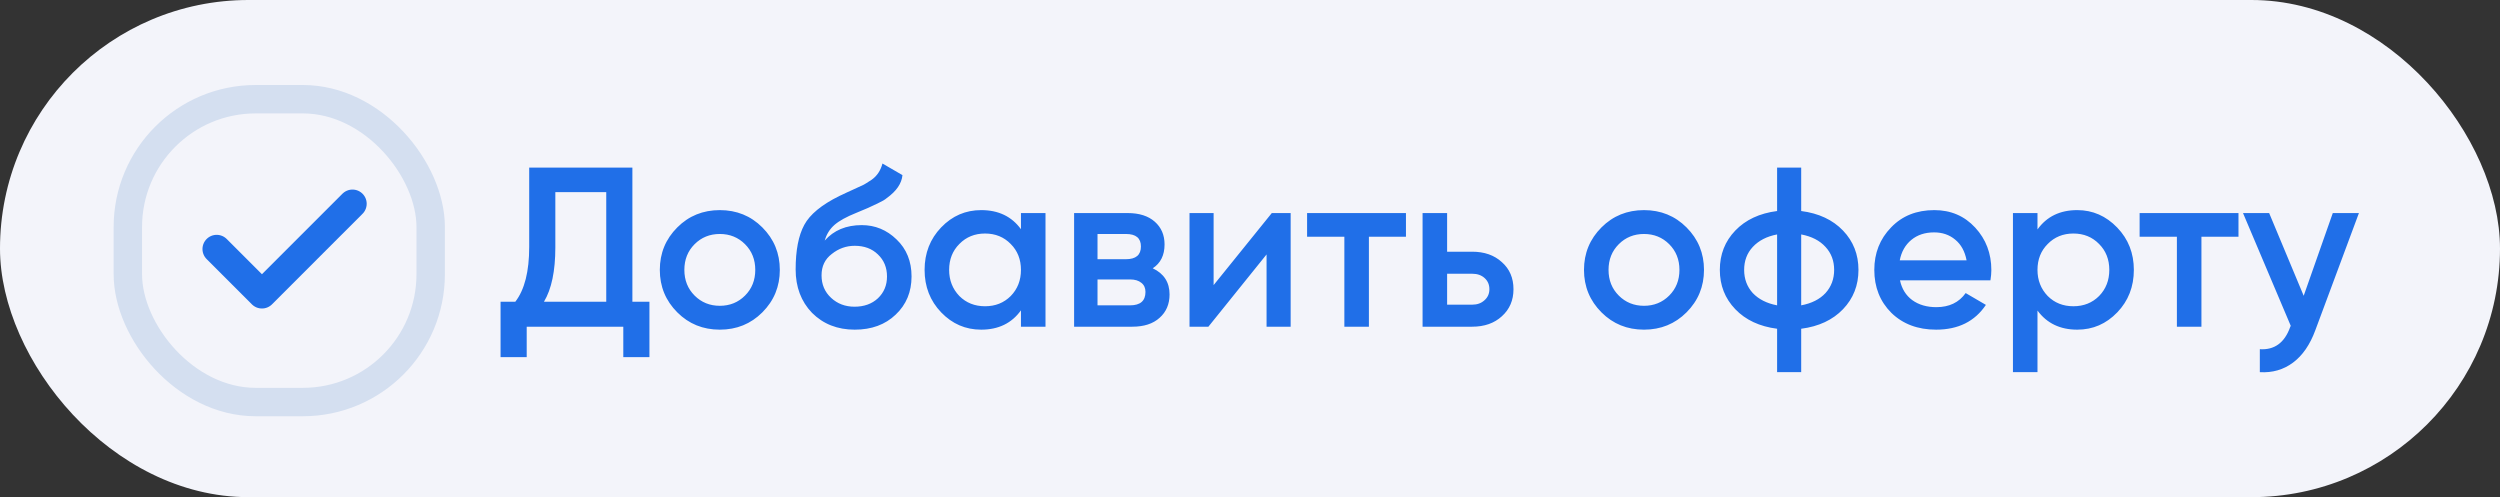
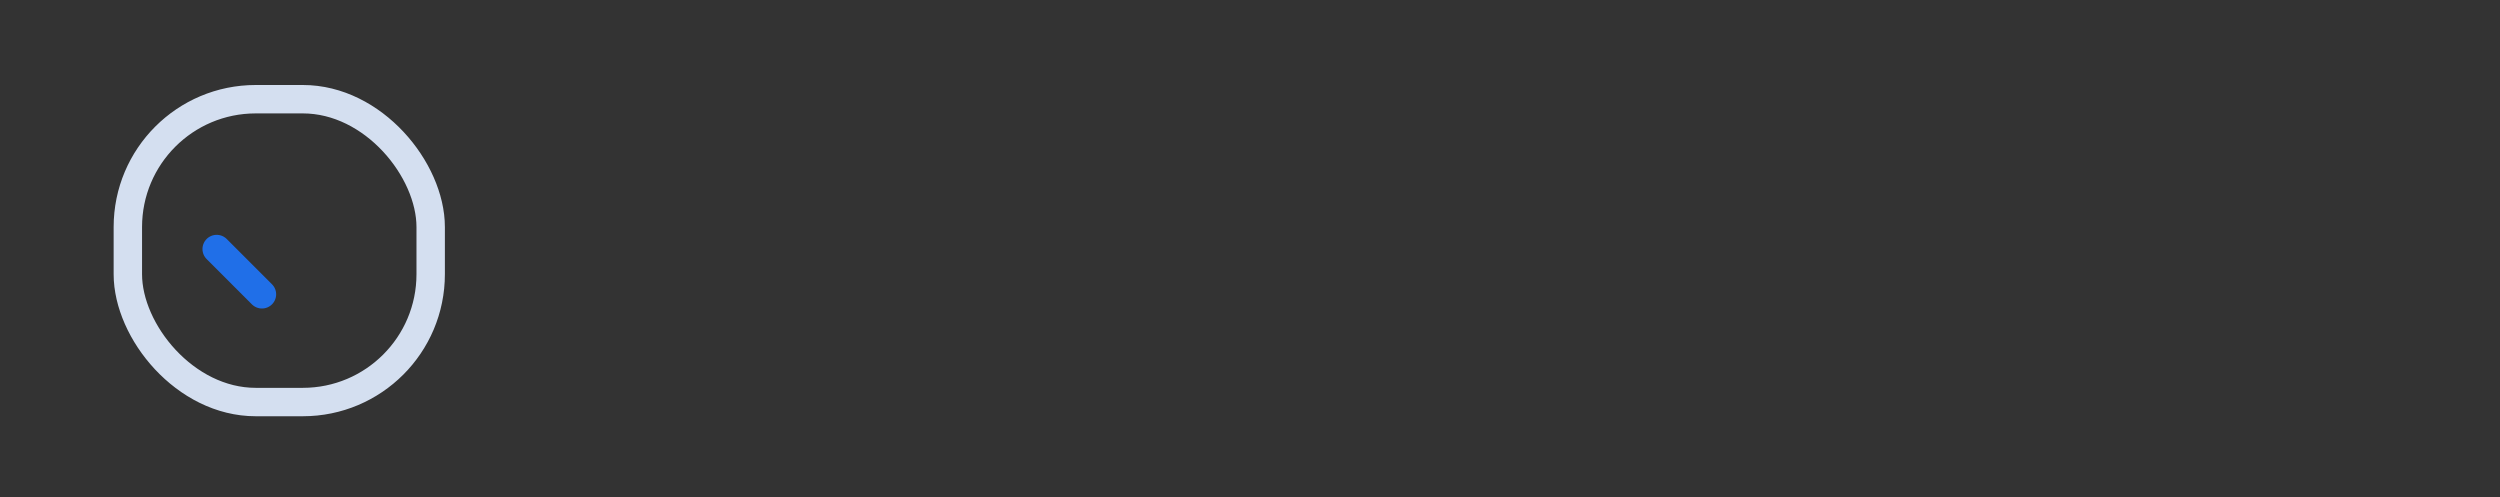
<svg xmlns="http://www.w3.org/2000/svg" width="176" height="35" viewBox="0 0 176 35" fill="none">
  <rect x="0" y="0" width="176" height="35" fill="#333333" stroke="none" />
-   <rect width="176" height="35" rx="17.5" fill="#F3F4FA" />
  <rect x="9" y="6.984" width="21.32" height="21.32" rx="9" stroke="#D4DFF0" stroke-width="2" />
-   <path d="M15.254 17.532L18.441 20.719L24.815 14.345" stroke="#206FE8" stroke-width="2" stroke-linecap="round" stroke-linejoin="round" />
-   <path d="M44.52 11.8V21.24H45.72V25.144H43.88V23H37.08V25.144H35.24V21.24H36.28C36.931 20.397 37.256 19.112 37.256 17.384V11.8H44.52ZM38.296 21.24H42.68V13.528H39.096V17.416C39.096 19.08 38.829 20.355 38.296 21.24ZM53.667 21.992C52.856 22.803 51.859 23.208 50.675 23.208C49.491 23.208 48.493 22.803 47.683 21.992C46.861 21.171 46.451 20.173 46.451 19C46.451 17.827 46.861 16.829 47.683 16.008C48.493 15.197 49.491 14.792 50.675 14.792C51.859 14.792 52.856 15.197 53.667 16.008C54.488 16.829 54.899 17.827 54.899 19C54.899 20.173 54.488 21.171 53.667 21.992ZM48.179 19C48.179 19.725 48.419 20.328 48.899 20.808C49.379 21.288 49.971 21.528 50.675 21.528C51.379 21.528 51.971 21.288 52.451 20.808C52.931 20.328 53.171 19.725 53.171 19C53.171 18.275 52.931 17.672 52.451 17.192C51.971 16.712 51.379 16.472 50.675 16.472C49.971 16.472 49.379 16.712 48.899 17.192C48.419 17.672 48.179 18.275 48.179 19ZM60.173 23.208C58.957 23.208 57.955 22.813 57.165 22.024C56.397 21.224 56.013 20.205 56.013 18.968C56.013 17.624 56.216 16.579 56.621 15.832C57.016 15.096 57.837 14.419 59.085 13.8C59.128 13.779 59.197 13.747 59.293 13.704C59.4 13.651 59.512 13.597 59.629 13.544C59.746 13.491 59.864 13.437 59.981 13.384C60.429 13.181 60.706 13.053 60.813 13C60.877 12.968 61.064 12.851 61.373 12.648C61.746 12.381 61.997 12.003 62.125 11.512L63.533 12.328C63.48 12.915 63.112 13.453 62.429 13.944C62.312 14.051 62.093 14.179 61.773 14.328L61.085 14.648L60.285 14.984C59.592 15.261 59.08 15.544 58.749 15.832C58.419 16.12 58.189 16.488 58.061 16.936C58.701 16.211 59.571 15.848 60.669 15.848C61.608 15.848 62.424 16.184 63.117 16.856C63.821 17.528 64.173 18.397 64.173 19.464C64.173 20.552 63.8 21.448 63.053 22.152C62.317 22.856 61.357 23.208 60.173 23.208ZM60.157 21.592C60.829 21.592 61.379 21.395 61.805 21C62.232 20.595 62.445 20.083 62.445 19.464C62.445 18.835 62.232 18.317 61.805 17.912C61.389 17.507 60.845 17.304 60.173 17.304C59.576 17.304 59.037 17.496 58.557 17.88C58.077 18.243 57.837 18.744 57.837 19.384C57.837 20.024 58.061 20.552 58.509 20.968C58.957 21.384 59.507 21.592 60.157 21.592ZM71.875 16.136V15H73.603V23H71.875V21.848C71.225 22.755 70.291 23.208 69.075 23.208C67.977 23.208 67.038 22.803 66.259 21.992C65.481 21.181 65.091 20.184 65.091 19C65.091 17.816 65.481 16.819 66.259 16.008C67.038 15.197 67.977 14.792 69.075 14.792C70.291 14.792 71.225 15.24 71.875 16.136ZM67.539 20.84C68.019 21.32 68.622 21.56 69.347 21.56C70.073 21.56 70.675 21.32 71.155 20.84C71.635 20.349 71.875 19.736 71.875 19C71.875 18.264 71.635 17.656 71.155 17.176C70.675 16.685 70.073 16.44 69.347 16.44C68.622 16.44 68.019 16.685 67.539 17.176C67.059 17.656 66.819 18.264 66.819 19C66.819 19.725 67.059 20.339 67.539 20.84ZM81.153 18.888C81.943 19.261 82.337 19.875 82.337 20.728C82.337 21.411 82.103 21.96 81.633 22.376C81.175 22.792 80.535 23 79.713 23H75.617V15H79.393C80.204 15 80.839 15.203 81.297 15.608C81.756 16.013 81.985 16.547 81.985 17.208C81.985 17.965 81.708 18.525 81.153 18.888ZM79.265 16.472H77.265V18.248H79.265C79.969 18.248 80.321 17.949 80.321 17.352C80.321 16.765 79.969 16.472 79.265 16.472ZM77.265 21.496H79.553C80.279 21.496 80.641 21.181 80.641 20.552C80.641 20.275 80.545 20.061 80.353 19.912C80.161 19.752 79.895 19.672 79.553 19.672H77.265V21.496ZM85.438 20.072L89.534 15H90.862V23H89.166V17.912L85.07 23H83.742V15H85.438V20.072ZM92.019 15H98.979V16.664H96.371V23H94.643V16.664H92.019V15ZM101.877 17.72H103.637C104.501 17.72 105.199 17.965 105.733 18.456C106.277 18.936 106.549 19.571 106.549 20.36C106.549 21.139 106.277 21.773 105.733 22.264C105.199 22.755 104.501 23 103.637 23H100.149V15H101.877V17.72ZM101.877 21.448H103.653C103.994 21.448 104.277 21.347 104.501 21.144C104.735 20.941 104.853 20.68 104.853 20.36C104.853 20.04 104.741 19.779 104.517 19.576C104.293 19.373 104.005 19.272 103.653 19.272H101.877V21.448ZM118.729 21.992C117.918 22.803 116.921 23.208 115.737 23.208C114.553 23.208 113.556 22.803 112.745 21.992C111.924 21.171 111.513 20.173 111.513 19C111.513 17.827 111.924 16.829 112.745 16.008C113.556 15.197 114.553 14.792 115.737 14.792C116.921 14.792 117.918 15.197 118.729 16.008C119.55 16.829 119.961 17.827 119.961 19C119.961 20.173 119.55 21.171 118.729 21.992ZM113.241 19C113.241 19.725 113.481 20.328 113.961 20.808C114.441 21.288 115.033 21.528 115.737 21.528C116.441 21.528 117.033 21.288 117.513 20.808C117.993 20.328 118.233 19.725 118.233 19C118.233 18.275 117.993 17.672 117.513 17.192C117.033 16.712 116.441 16.472 115.737 16.472C115.033 16.472 114.441 16.712 113.961 17.192C113.481 17.672 113.241 18.275 113.241 19ZM126.804 23.144V26.2H125.108V23.144C123.87 22.984 122.889 22.525 122.164 21.768C121.438 21.011 121.076 20.088 121.076 19C121.076 17.912 121.438 16.989 122.164 16.232C122.889 15.475 123.87 15.016 125.108 14.856V11.8H126.804V14.856C128.041 15.016 129.022 15.475 129.748 16.232C130.473 16.989 130.836 17.912 130.836 19C130.836 20.088 130.473 21.011 129.748 21.768C129.022 22.525 128.041 22.984 126.804 23.144ZM126.804 16.504V21.496C127.54 21.357 128.11 21.069 128.516 20.632C128.921 20.184 129.124 19.64 129.124 19C129.124 18.36 128.921 17.821 128.516 17.384C128.11 16.936 127.54 16.643 126.804 16.504ZM125.108 21.496V16.504C124.382 16.643 123.812 16.936 123.396 17.384C122.99 17.821 122.788 18.36 122.788 19C122.788 19.64 122.99 20.184 123.396 20.632C123.812 21.069 124.382 21.357 125.108 21.496ZM140.127 19.736H133.759C133.887 20.333 134.175 20.797 134.623 21.128C135.081 21.459 135.647 21.624 136.319 21.624C137.225 21.624 137.913 21.293 138.383 20.632L139.807 21.464C139.028 22.627 137.86 23.208 136.303 23.208C135.012 23.208 133.961 22.813 133.151 22.024C132.351 21.224 131.951 20.216 131.951 19C131.951 17.816 132.345 16.819 133.135 16.008C133.913 15.197 134.927 14.792 136.175 14.792C137.337 14.792 138.297 15.203 139.055 16.024C139.812 16.845 140.191 17.843 140.191 19.016C140.191 19.229 140.169 19.469 140.127 19.736ZM133.743 18.328H138.447C138.329 17.699 138.063 17.213 137.647 16.872C137.241 16.531 136.745 16.36 136.159 16.36C135.519 16.36 134.985 16.536 134.559 16.888C134.132 17.24 133.86 17.72 133.743 18.328ZM146.239 14.792C147.327 14.792 148.266 15.203 149.055 16.024C149.834 16.835 150.223 17.827 150.223 19C150.223 20.184 149.834 21.181 149.055 21.992C148.276 22.803 147.338 23.208 146.239 23.208C145.034 23.208 144.1 22.76 143.439 21.864V26.2H141.711V15H143.439V16.152C144.09 15.245 145.023 14.792 146.239 14.792ZM144.159 20.84C144.639 21.32 145.242 21.56 145.967 21.56C146.692 21.56 147.295 21.32 147.775 20.84C148.255 20.349 148.495 19.736 148.495 19C148.495 18.264 148.255 17.656 147.775 17.176C147.295 16.685 146.692 16.44 145.967 16.44C145.242 16.44 144.639 16.685 144.159 17.176C143.679 17.656 143.439 18.264 143.439 19C143.439 19.725 143.679 20.339 144.159 20.84ZM150.629 15H157.589V16.664H154.981V23H153.253V16.664H150.629V15ZM162.18 20.824L164.228 15H166.068L162.996 23.256C162.623 24.269 162.1 25.027 161.428 25.528C160.756 26.029 159.977 26.253 159.092 26.2V24.584C160.116 24.648 160.825 24.136 161.22 23.048L161.268 22.936L157.908 15H159.748L162.18 20.824Z" fill="#206FE8" />
+   <path d="M15.254 17.532L18.441 20.719" stroke="#206FE8" stroke-width="2" stroke-linecap="round" stroke-linejoin="round" />
</svg>